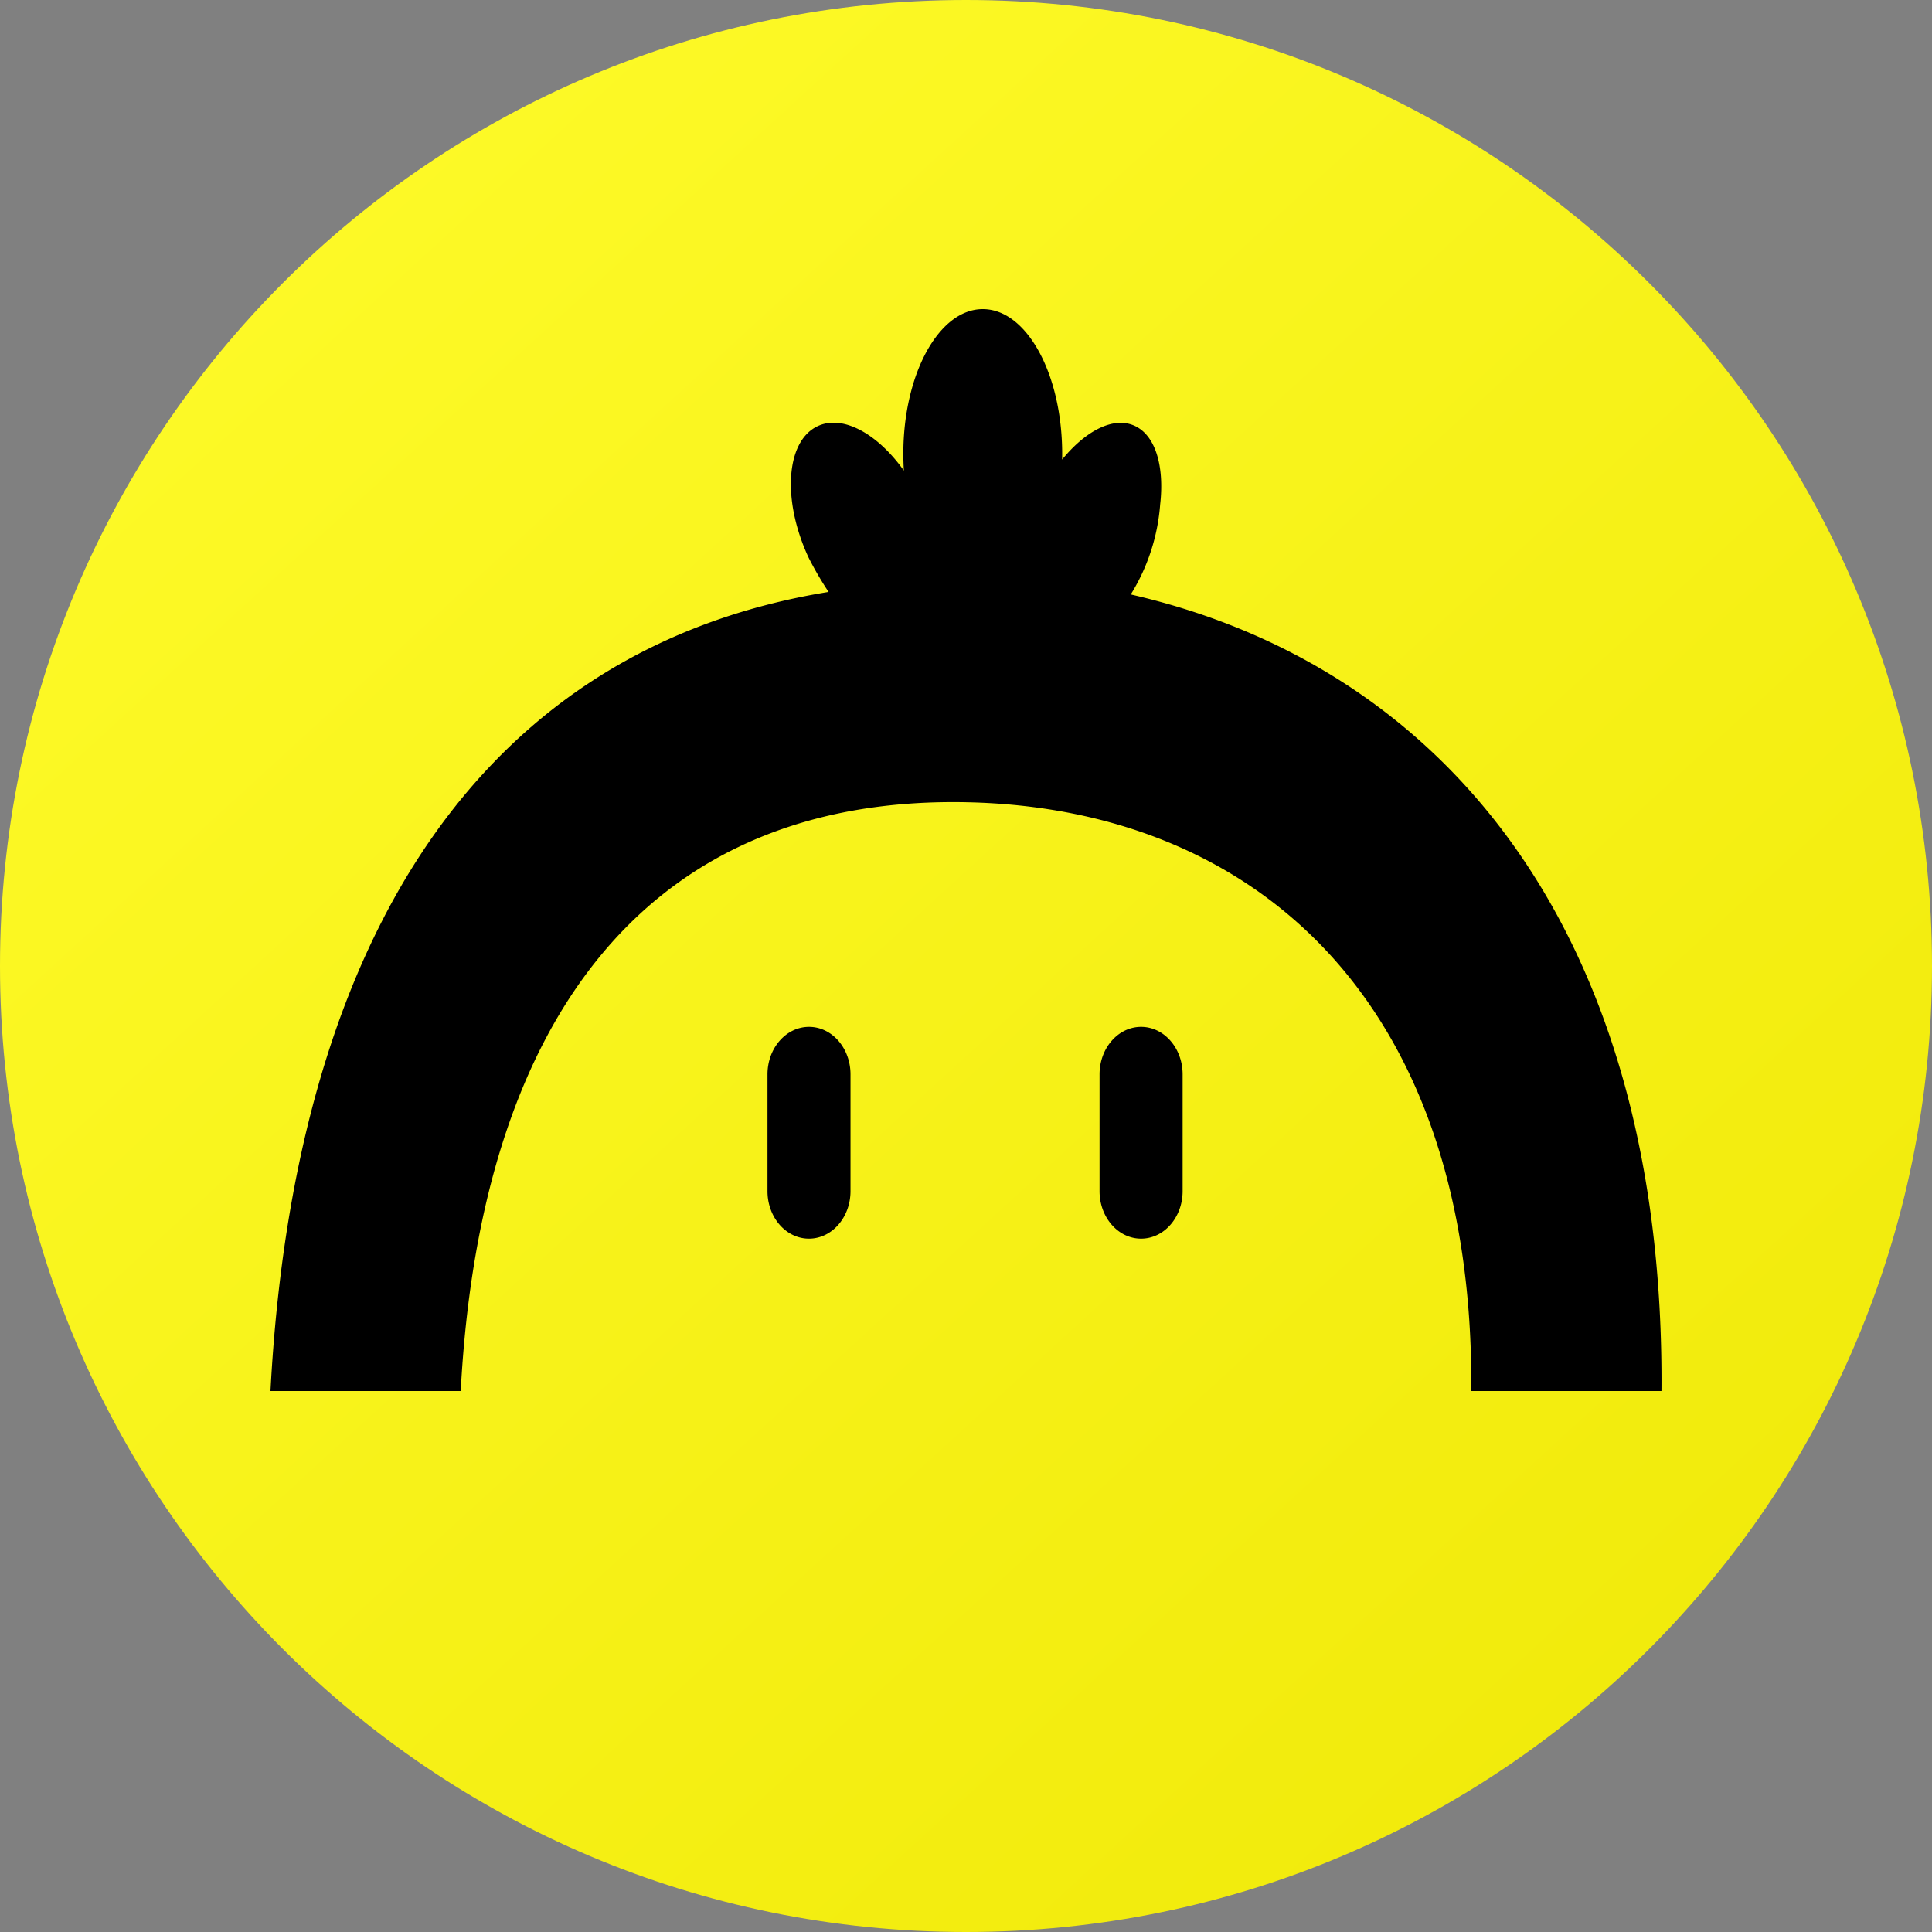
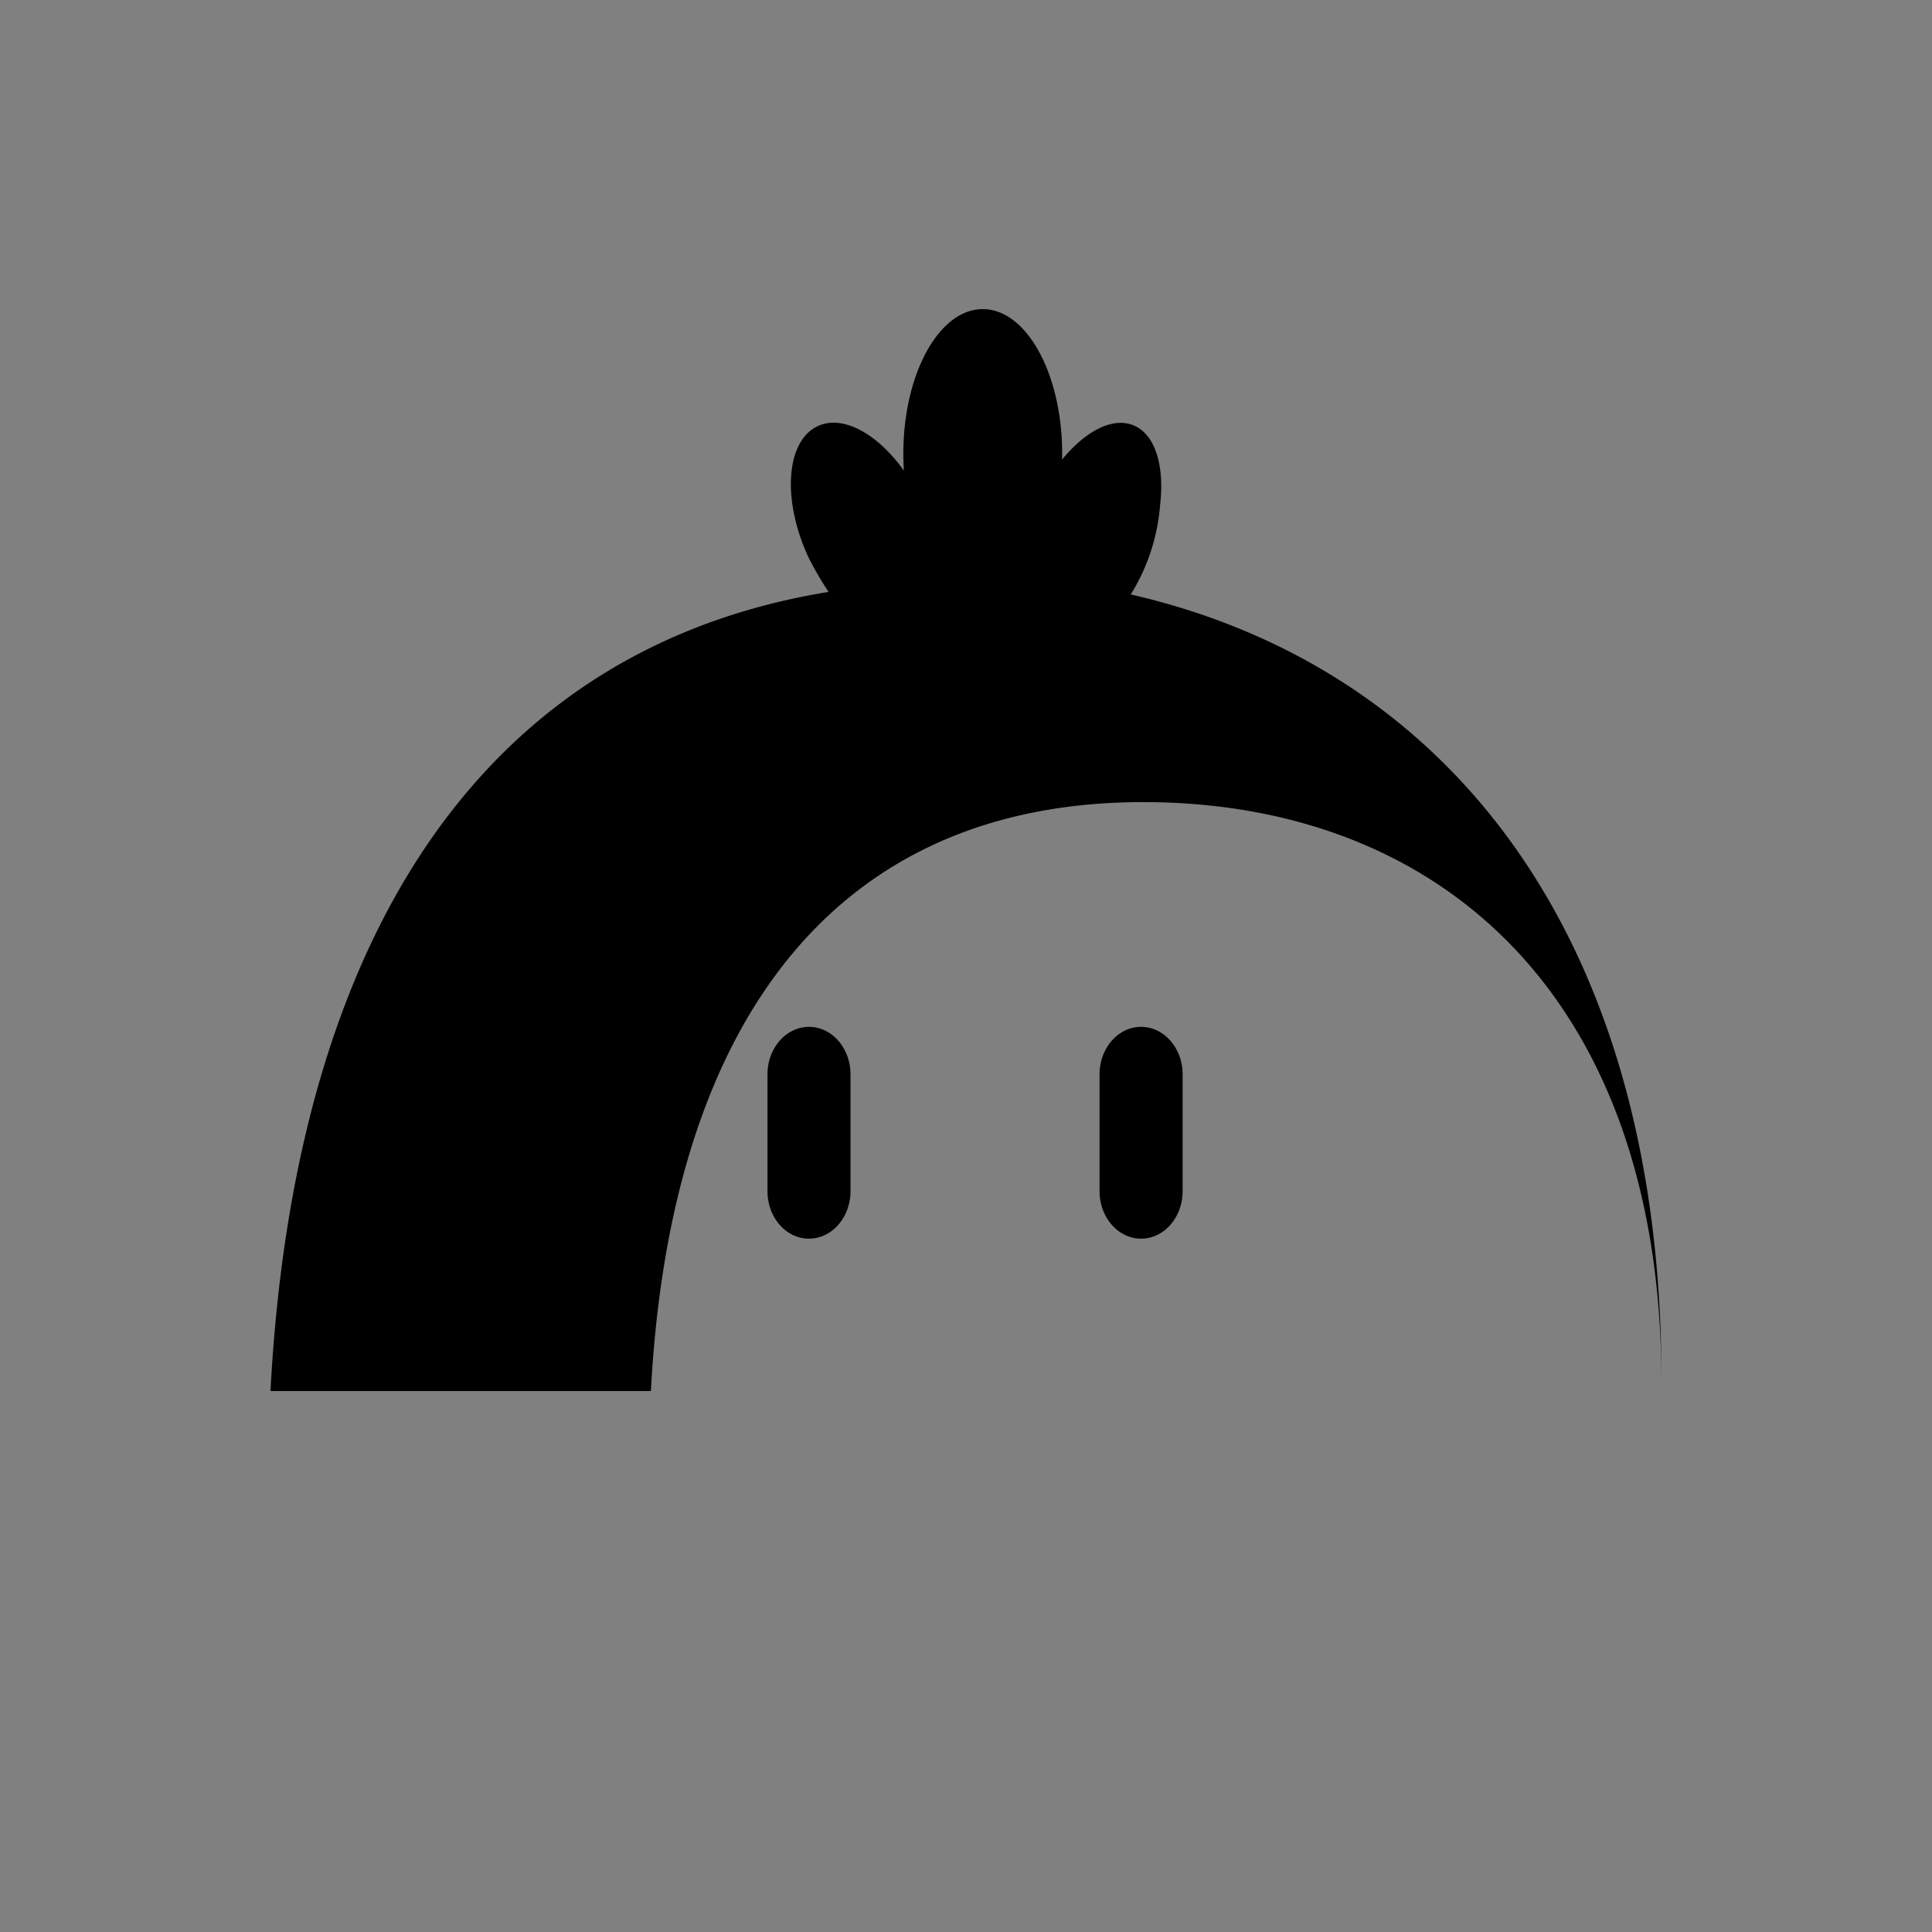
<svg xmlns="http://www.w3.org/2000/svg" width="32" height="32" fill="none">
  <rect width="100%" height="100%" fill="#808080" stroke="none" />
  <defs>
    <linearGradient id="dodo__a" x1="1.446" x2="32" y1="-1.399" y2="32" gradientUnits="userSpaceOnUse">
      <stop stop-color="#FFFC2C" />
      <stop offset="1" stop-color="#EFE806" />
    </linearGradient>
  </defs>
-   <path fill="url(#dodo__a)" d="M16 32c8.837 0 16-7.163 16-16S24.837 0 16 0 0 7.163 0 16s7.163 16 16 16Z" />
-   <path fill="#000" fill-rule="evenodd" d="M16.278 5.12c.726 0 1.315 1.073 1.315 2.397l-.001.095c.39-.477.845-.714 1.192-.563.354.154.504.67.432 1.305a3.297 3.297 0 0 1-.487 1.492c5.177 1.185 8.848 5.57 8.79 13.194h-3.15c.049-6.462-3.59-9.652-8.351-9.752-5.185-.11-8.055 3.45-8.387 9.752H4.48c.404-7.655 3.61-12.32 9.244-13.236a5.528 5.528 0 0 1-.33-.566c-.442-.946-.38-1.92.14-2.175.414-.204.995.113 1.437.732a4.439 4.439 0 0 1-.009-.278c0-1.324.59-2.397 1.316-2.397ZM13.4 17.008c.38 0 .687.352.687.787v1.934c0 .435-.308.787-.688.787-.38 0-.687-.352-.687-.787v-1.934c0-.435.308-.787.688-.787Zm5.5 0c.38 0 .688.352.688.787v1.934c0 .435-.308.787-.688.787-.38 0-.688-.352-.688-.787v-1.934c0-.435.308-.787.688-.787Z" clip-rule="evenodd" />
+   <path fill="#000" fill-rule="evenodd" d="M16.278 5.12c.726 0 1.315 1.073 1.315 2.397l-.001.095c.39-.477.845-.714 1.192-.563.354.154.504.67.432 1.305a3.297 3.297 0 0 1-.487 1.492c5.177 1.185 8.848 5.57 8.79 13.194c.049-6.462-3.59-9.652-8.351-9.752-5.185-.11-8.055 3.45-8.387 9.752H4.48c.404-7.655 3.61-12.32 9.244-13.236a5.528 5.528 0 0 1-.33-.566c-.442-.946-.38-1.92.14-2.175.414-.204.995.113 1.437.732a4.439 4.439 0 0 1-.009-.278c0-1.324.59-2.397 1.316-2.397ZM13.4 17.008c.38 0 .687.352.687.787v1.934c0 .435-.308.787-.688.787-.38 0-.687-.352-.687-.787v-1.934c0-.435.308-.787.688-.787Zm5.5 0c.38 0 .688.352.688.787v1.934c0 .435-.308.787-.688.787-.38 0-.688-.352-.688-.787v-1.934c0-.435.308-.787.688-.787Z" clip-rule="evenodd" />
</svg>